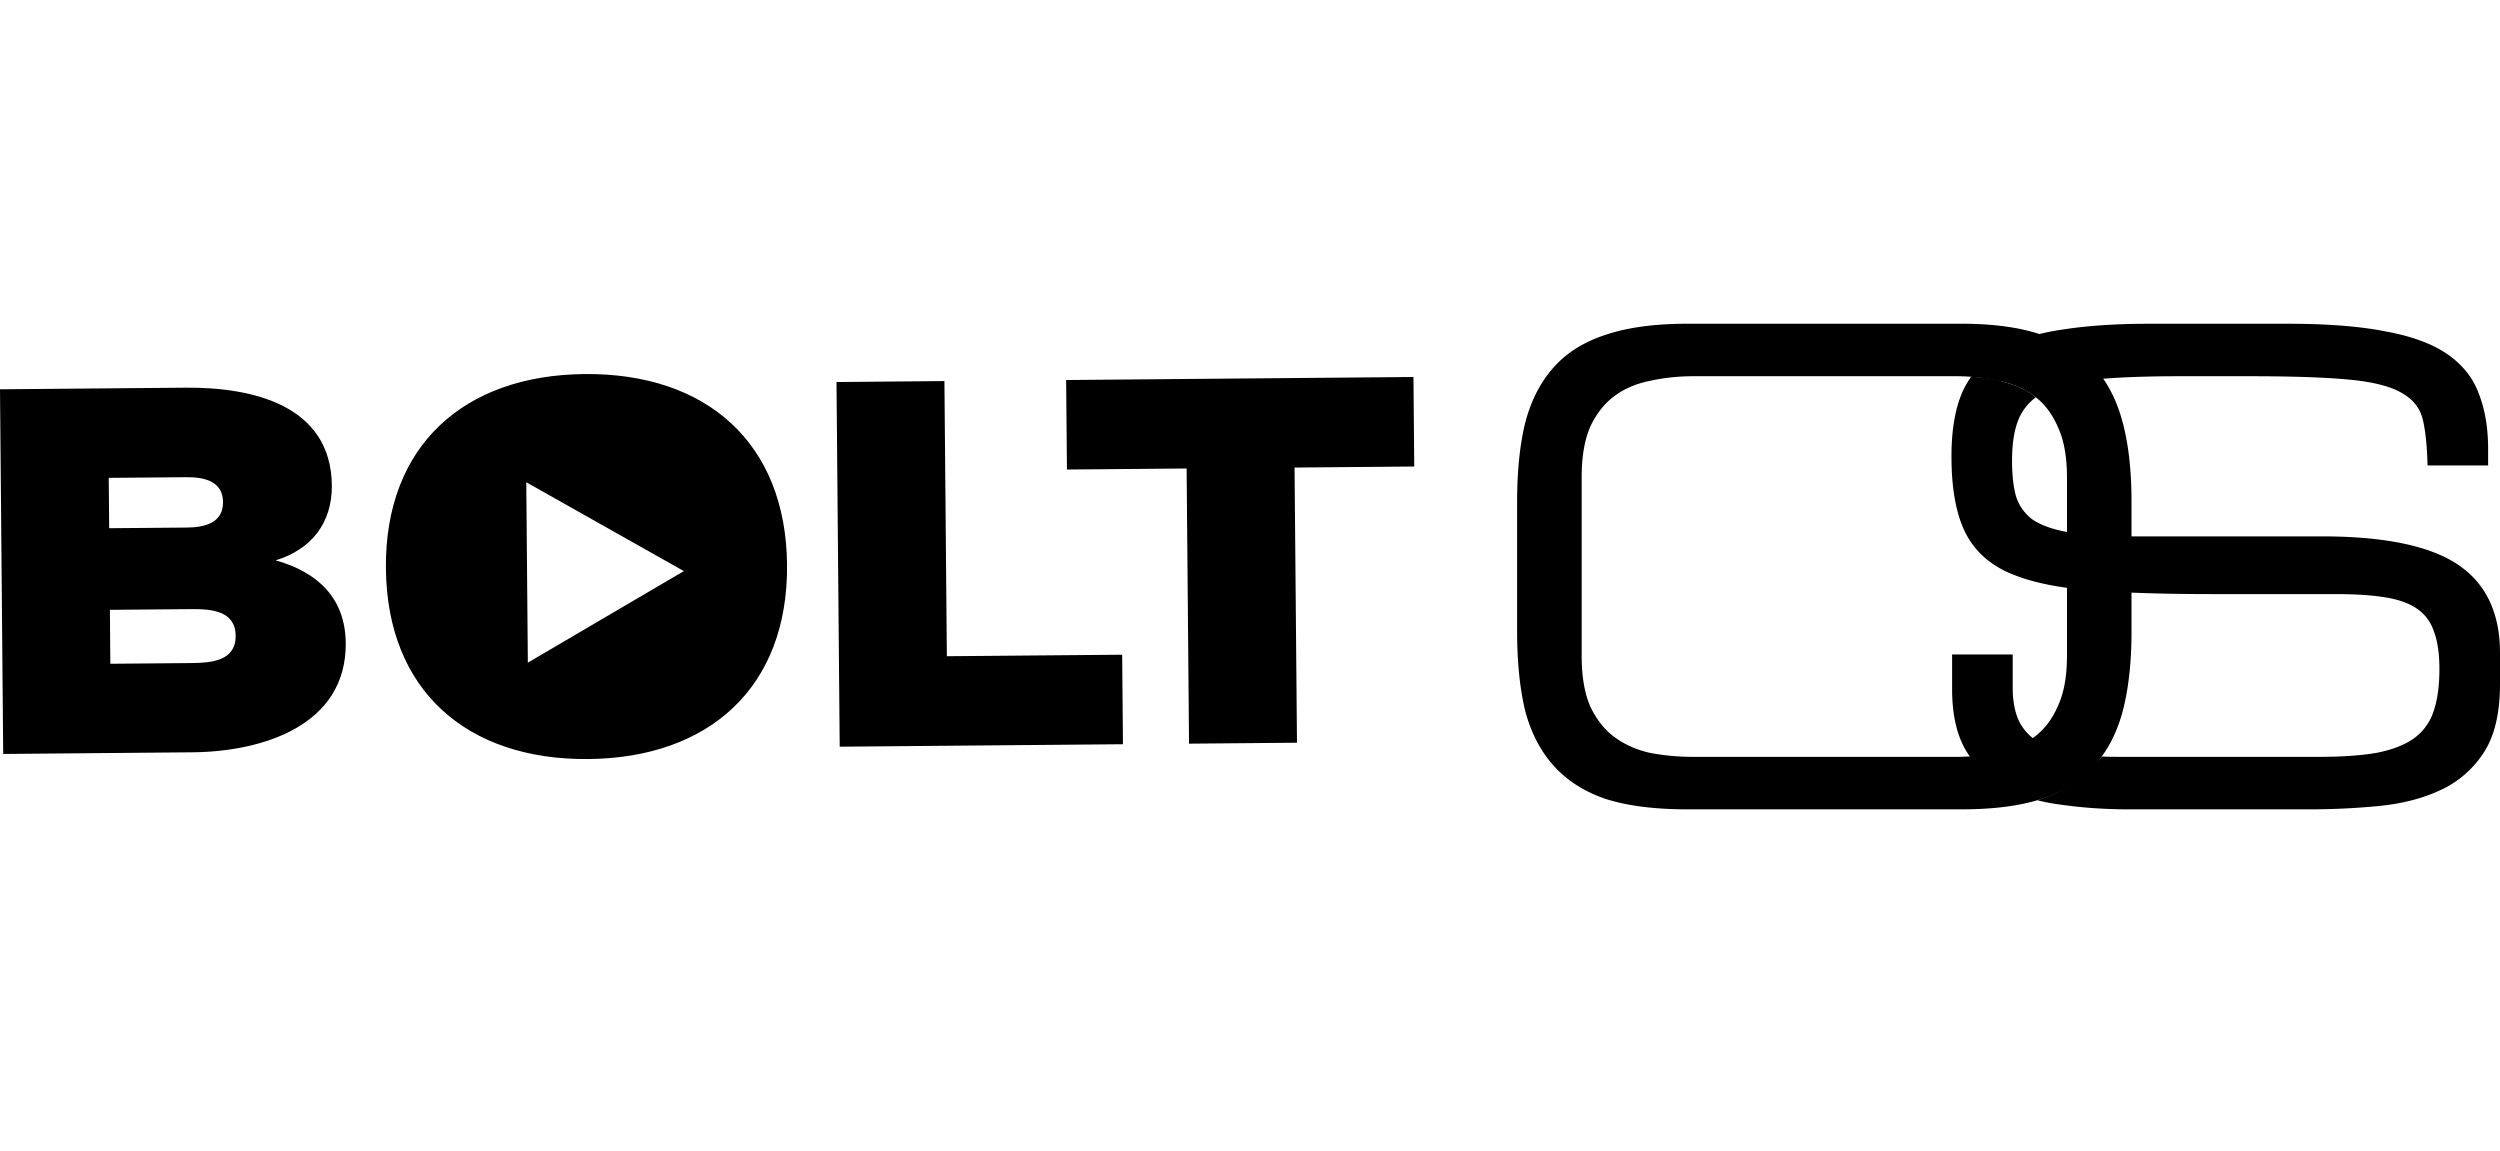
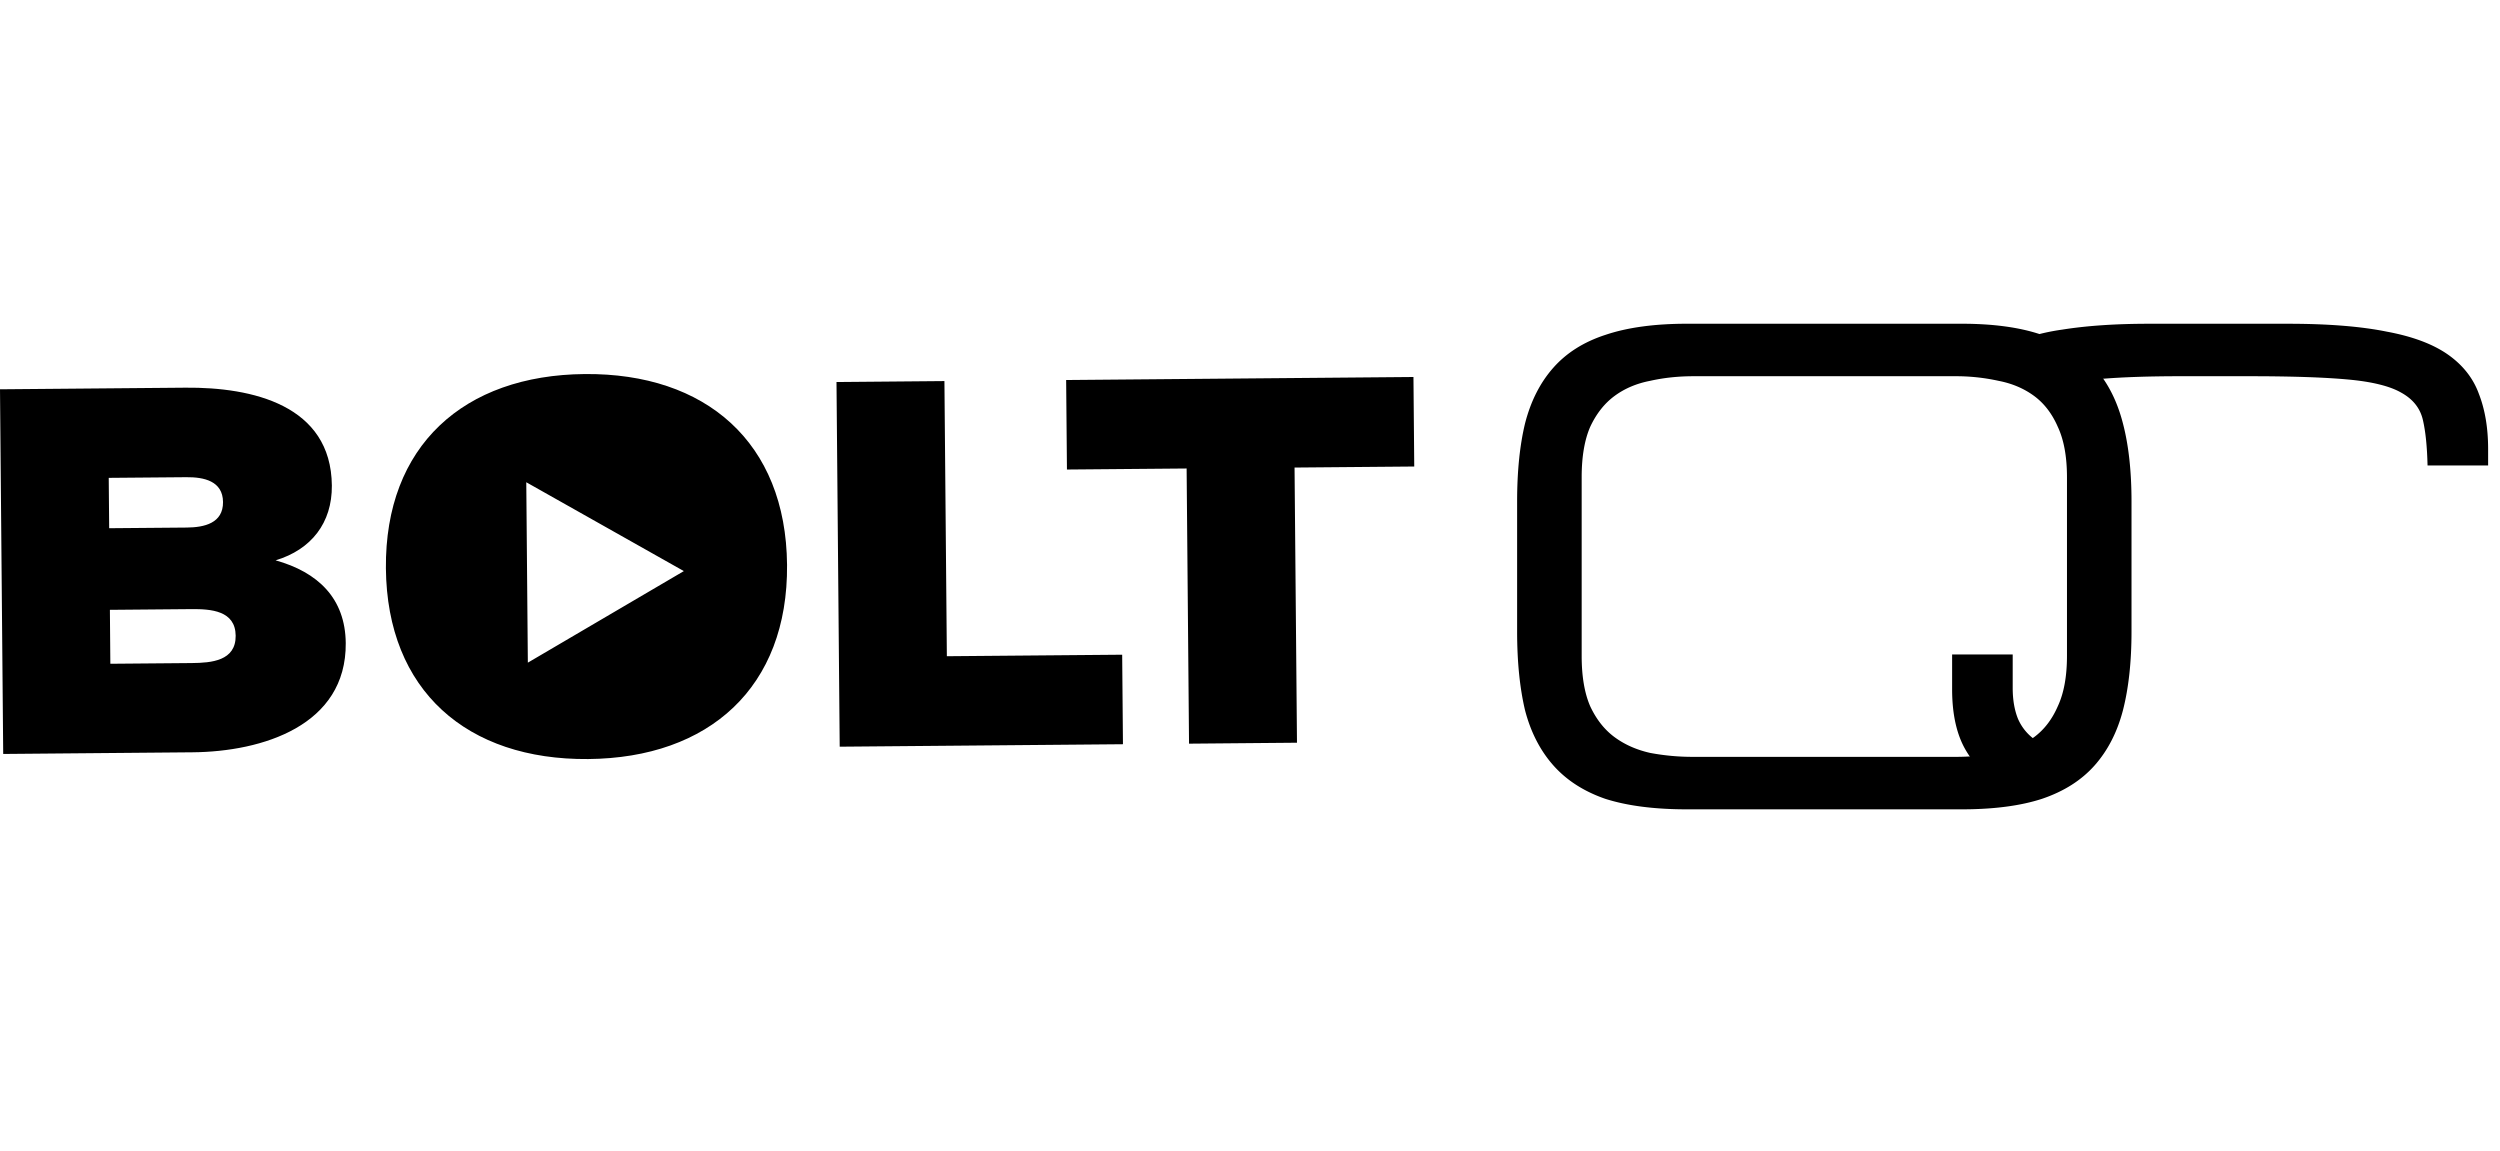
<svg xmlns="http://www.w3.org/2000/svg" width="139" height="64" fill="none">
  <path fill="#000" fill-rule="evenodd" d="M32.515 20.797c-6.726.058-11.119 3.985-11.059 10.8.06 6.815 4.52 10.664 11.246 10.606 6.726-.059 11.118-3.985 11.058-10.8-.06-6.815-4.52-10.665-11.245-10.606ZM.178 41.92l10.527-.092c3.888-.034 8.557-1.488 8.518-6.07-.023-2.501-1.553-3.945-3.9-4.603 1.98-.597 3.145-2.078 3.128-4.156-.04-4.482-4.433-5.476-8.136-5.444L0 21.645.178 41.92Zm5.957-5.015-.025-2.998 4.526-.04c1.092-.009 2.455.08 2.467 1.479.012 1.4-1.348 1.51-2.441 1.52l-4.527.039Zm4.248-7.573-4.313.037-.025-2.8 4.313-.037c.98-.008 2.031.209 2.042 1.382.01 1.174-1.038 1.41-2.017 1.418Zm42.127-8.144.135 15.298 9.748-.084.043 4.977-15.749.137-.178-20.275 6.001-.053Zm6.812 4.918 6.654-.058.134 15.3 6.002-.053-.135-15.299 6.655-.058-.044-4.977-19.31.168.044 4.977ZM29.348 36.844l8.674-5.091-8.761-4.94.087 10.031Z" clip-rule="evenodd" />
  <path fill="#000" d="M108.538 36.389v1.934c0 1.435.268 2.59.806 3.466a5.609 5.609 0 0 0 2.159 2.043l3.442-1.97c-.732-.17-1.33-.414-1.794-.73a2.74 2.74 0 0 1-.952-1.168c-.195-.486-.293-1.057-.293-1.714v-1.861h-3.368Zm6.114-18.061c-1.367.194-2.515.572-3.442 1.13l5.638 1.607c1.196-.098 2.661-.147 4.394-.147h3.808c2.343 0 4.174.061 5.492.182 1.342.122 2.331.366 2.966.731.659.364 1.061.875 1.208 1.532.146.633.232 1.472.256 2.518h3.368v-.912c0-1.167-.171-2.189-.512-3.064-.317-.876-.892-1.606-1.721-2.19-.83-.583-1.965-1.009-3.405-1.276-1.44-.293-3.271-.438-5.492-.438h-7.726c-1.854 0-3.465.109-4.832.327Z" />
  <path fill="#000" d="M114.924 36.462v-9.925c0-1.142-.17-2.08-.512-2.809-.318-.73-.757-1.302-1.318-1.715-.562-.413-1.22-.693-1.977-.839a10.997 10.997 0 0 0-2.417-.256H94.165c-.855 0-1.66.086-2.416.256-.757.146-1.416.426-1.978.84-.56.412-1.013.985-1.354 1.714-.318.73-.476 1.666-.476 2.81v9.924c0 1.143.158 2.08.476 2.81.341.729.793 1.3 1.354 1.714.561.413 1.22.705 1.978.876a12.73 12.73 0 0 0 2.416.219H108.7c.811.004 1.62-.07 2.417-.22a5.227 5.227 0 0 0 1.977-.875c.561-.414 1-.985 1.318-1.715.342-.73.512-1.666.512-2.81v.002Zm-30.572-1.35v-7.224c0-1.678.147-3.127.44-4.343.317-1.24.842-2.274 1.574-3.1.732-.828 1.697-1.436 2.893-1.825 1.22-.413 2.734-.62 4.54-.62h15.268c1.781 0 3.27.206 4.466.62 1.221.39 2.197.997 2.929 1.824.732.827 1.257 1.86 1.574 3.102.318 1.216.476 2.663.476 4.342v7.223c0 1.68-.158 3.139-.476 4.38-.317 1.216-.842 2.237-1.574 3.064-.732.827-1.708 1.447-2.929 1.86-1.196.39-2.685.584-4.466.584H93.799c-1.806 0-3.32-.194-4.54-.583-1.197-.414-2.16-1.034-2.893-1.861-.732-.827-1.257-1.848-1.574-3.065-.293-1.24-.44-2.7-.44-4.379Z" />
-   <path fill="#000" d="M128.895 42.08h-11.13c-.316 0-.618-.005-.906-.017-.143.222-1.165 1.118-1.286 1.22-.859.712-1.574.95-2.289 1.213.423.107.867.19 1.331.248 1.197.17 2.454.256 3.772.256h9.958c1.319 0 2.612-.06 3.881-.183 1.294-.122 2.441-.413 3.442-.875a5.719 5.719 0 0 0 2.417-2.08c.61-.925.915-2.2.915-3.831v-1.715c0-2.238-.781-3.88-2.343-4.926-1.563-1.046-4.088-1.568-7.579-1.568h-10.617c-1.392 0-2.527-.074-3.406-.22-.854-.145-1.525-.377-2.014-.693a2.564 2.564 0 0 1-.951-1.314c-.147-.534-.22-1.191-.22-1.97 0-1.094.158-1.946.476-2.554a3.01 3.01 0 0 1 .848-.984c-.768-.61-1.483-.753-1.912-.895-.429-.143-1.35-.24-1.691-.24a5.6 5.6 0 0 0-.431.733c-.439.949-.658 2.176-.658 3.685 0 1.752.244 3.138.731 4.16.489 1.02 1.294 1.787 2.417 2.298 1.147.51 2.649.84 4.503.985 1.856.146 4.15.219 6.883.219h6.811c1.123 0 2.051.061 2.782.182.757.122 1.355.34 1.794.657.44.317.745.742.916 1.278.195.535.292 1.215.292 2.042 0 .95-.109 1.74-.329 2.372a2.977 2.977 0 0 1-1.098 1.496c-.513.365-1.209.633-2.087.803-.854.146-1.929.219-3.222.219Z" />
</svg>